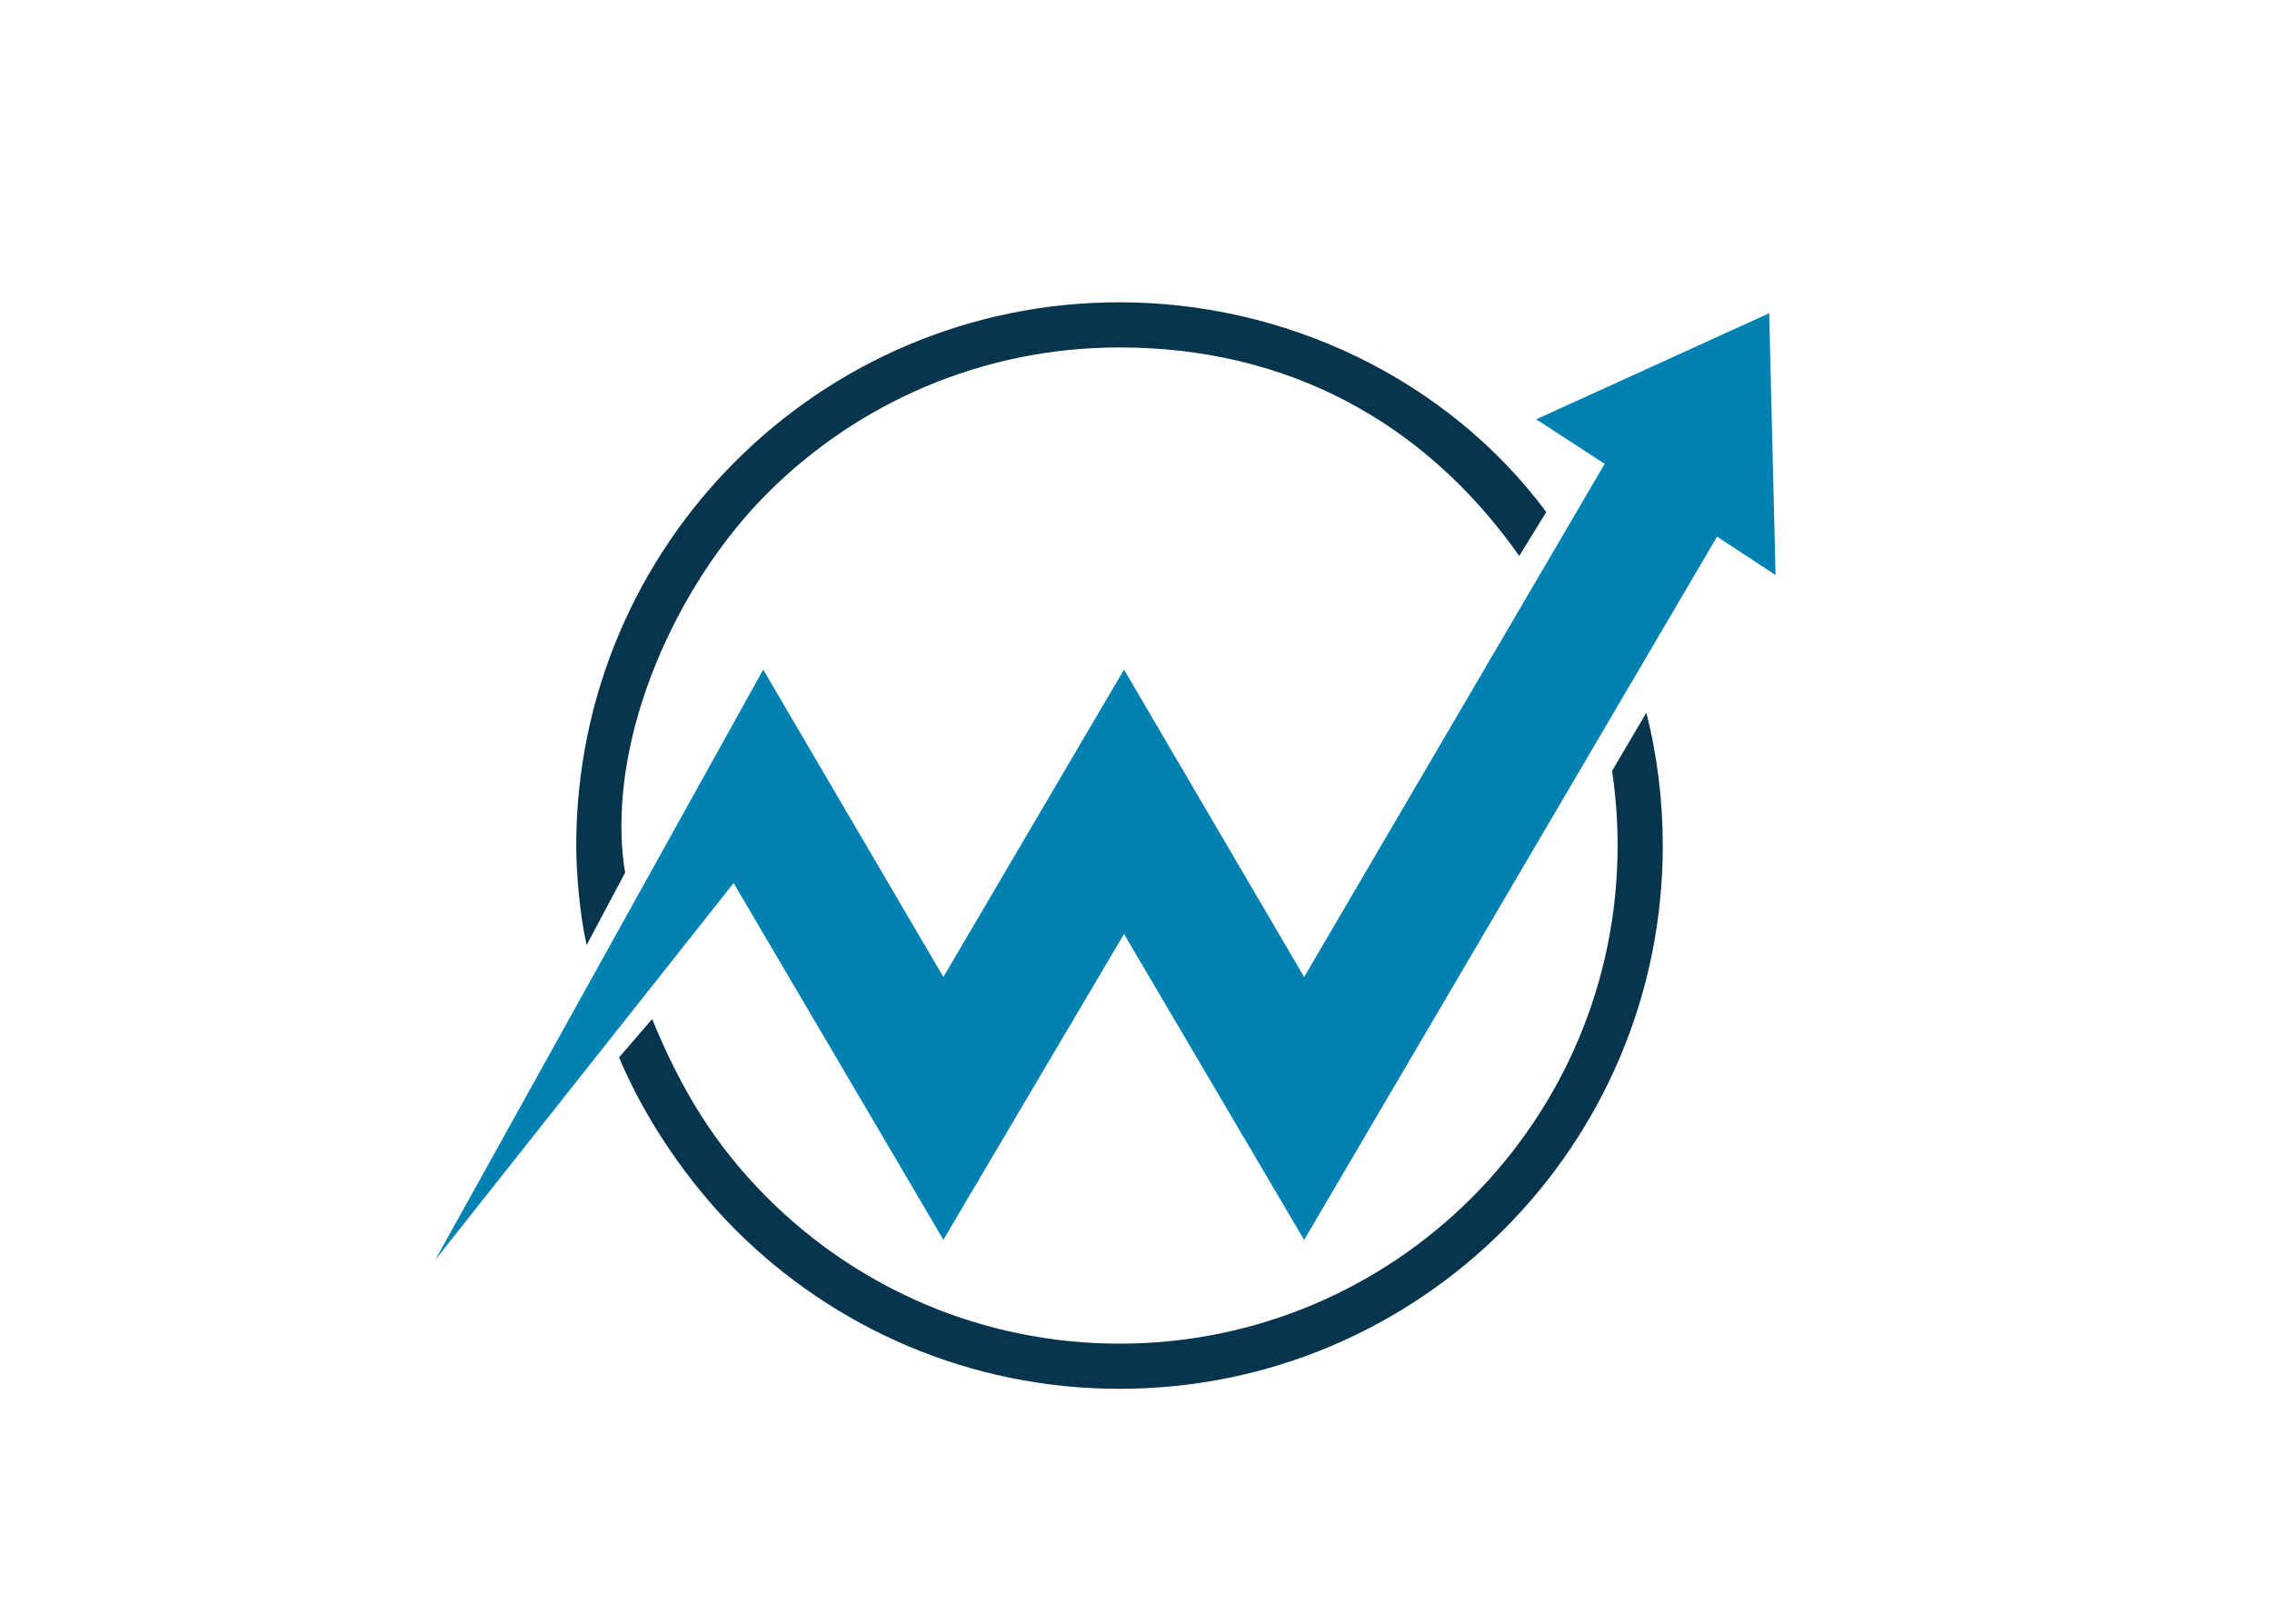
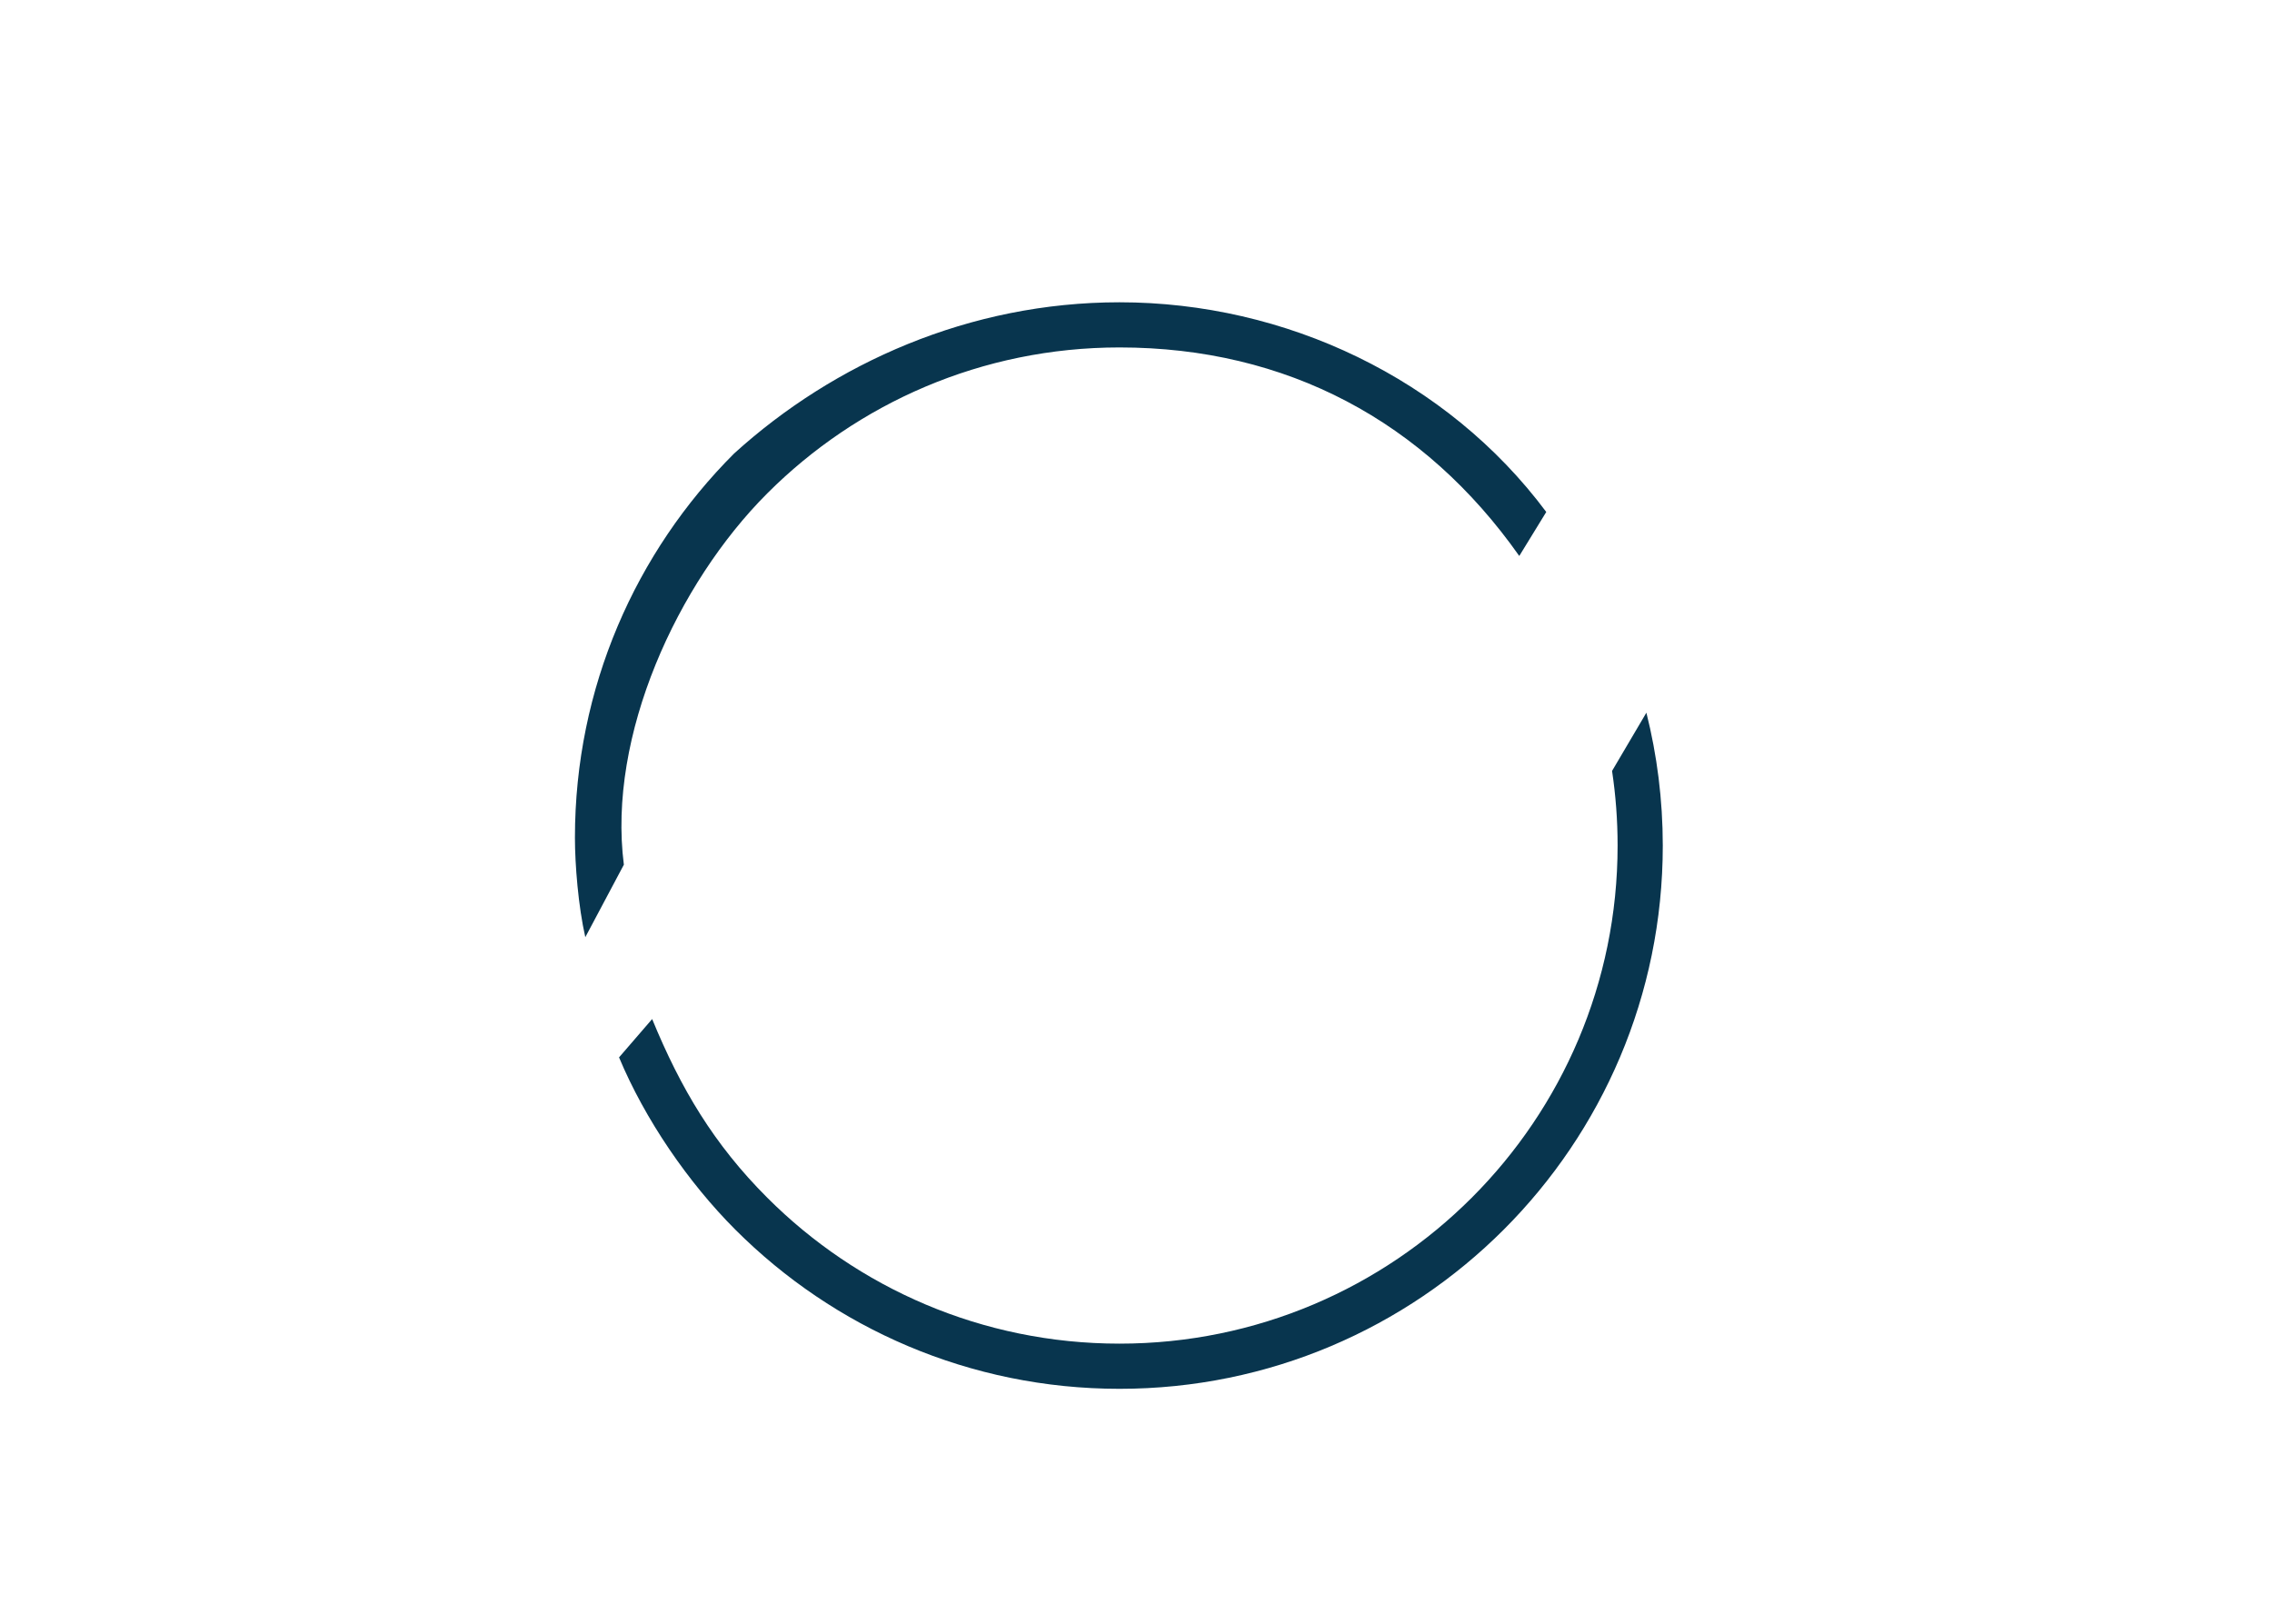
<svg xmlns="http://www.w3.org/2000/svg" version="1.1" id="Calque_1" x="0px" y="0px" viewBox="0 0 1049 750" style="enable-background:new 0 0 1049 750;" xml:space="preserve">
  <style type="text/css">
	.st0{fill-rule:evenodd;clip-rule:evenodd;fill:#08354E;}
	.st1{fill-rule:evenodd;clip-rule:evenodd;fill:#0181B1;}
</style>
  <g>
-     <path class="st0" d="M516.88,139.57c76.61,0,151.11,35.21,197.04,96.82l-12.46,20.31c-43.76-62.13-107.34-96.28-184.58-96.28   c-63.5,0-121.01,25.75-162.61,67.36c-41.56,41.55-73.86,111.95-66.23,171.46l0.61,3.62l-17.8,33.48   c-3.24-14.33-4.79-33.47-4.79-45.95c0-69.26,28.08-131.98,73.47-177.36C384.9,167.65,447.62,139.57,516.88,139.57z M760.15,329.06   l-15.85,26.89c1.69,11.23,2.56,22.76,2.56,34.46c0,63.5-25.75,121.01-67.36,162.61c-41.61,41.61-99.12,67.36-162.61,67.36   c-63.5,0-121.01-25.75-162.61-67.36c-24.74-24.73-39.97-50.42-53.18-82.51l-15.28,17.7c11.95,28.6,31.84,57.68,53.71,79.56   c45.38,45.38,108.09,73.47,177.36,73.47c69.26,0,131.98-28.09,177.36-73.47c45.38-45.38,73.47-108.09,73.47-177.36   C767.71,369.24,765.08,348.69,760.15,329.06z" />
-     <polygon class="st1" points="792.78,247.78 602.13,572.49 518.97,431.25 435.56,572.41 338.72,407.72 201,581.66 352.39,309.18    435.56,451.09 518.97,309.16 602.14,451.09 740.89,214.17 709.27,193.6 816.85,144.62 819.79,265.53  " />
+     <path class="st0" d="M516.88,139.57c76.61,0,151.11,35.21,197.04,96.82l-12.46,20.31c-43.76-62.13-107.34-96.28-184.58-96.28   c-63.5,0-121.01,25.75-162.61,67.36c-41.56,41.55-73.86,111.95-66.23,171.46l-17.8,33.48   c-3.24-14.33-4.79-33.47-4.79-45.95c0-69.26,28.08-131.98,73.47-177.36C384.9,167.65,447.62,139.57,516.88,139.57z M760.15,329.06   l-15.85,26.89c1.69,11.23,2.56,22.76,2.56,34.46c0,63.5-25.75,121.01-67.36,162.61c-41.61,41.61-99.12,67.36-162.61,67.36   c-63.5,0-121.01-25.75-162.61-67.36c-24.74-24.73-39.97-50.42-53.18-82.51l-15.28,17.7c11.95,28.6,31.84,57.68,53.71,79.56   c45.38,45.38,108.09,73.47,177.36,73.47c69.26,0,131.98-28.09,177.36-73.47c45.38-45.38,73.47-108.09,73.47-177.36   C767.71,369.24,765.08,348.69,760.15,329.06z" />
  </g>
</svg>